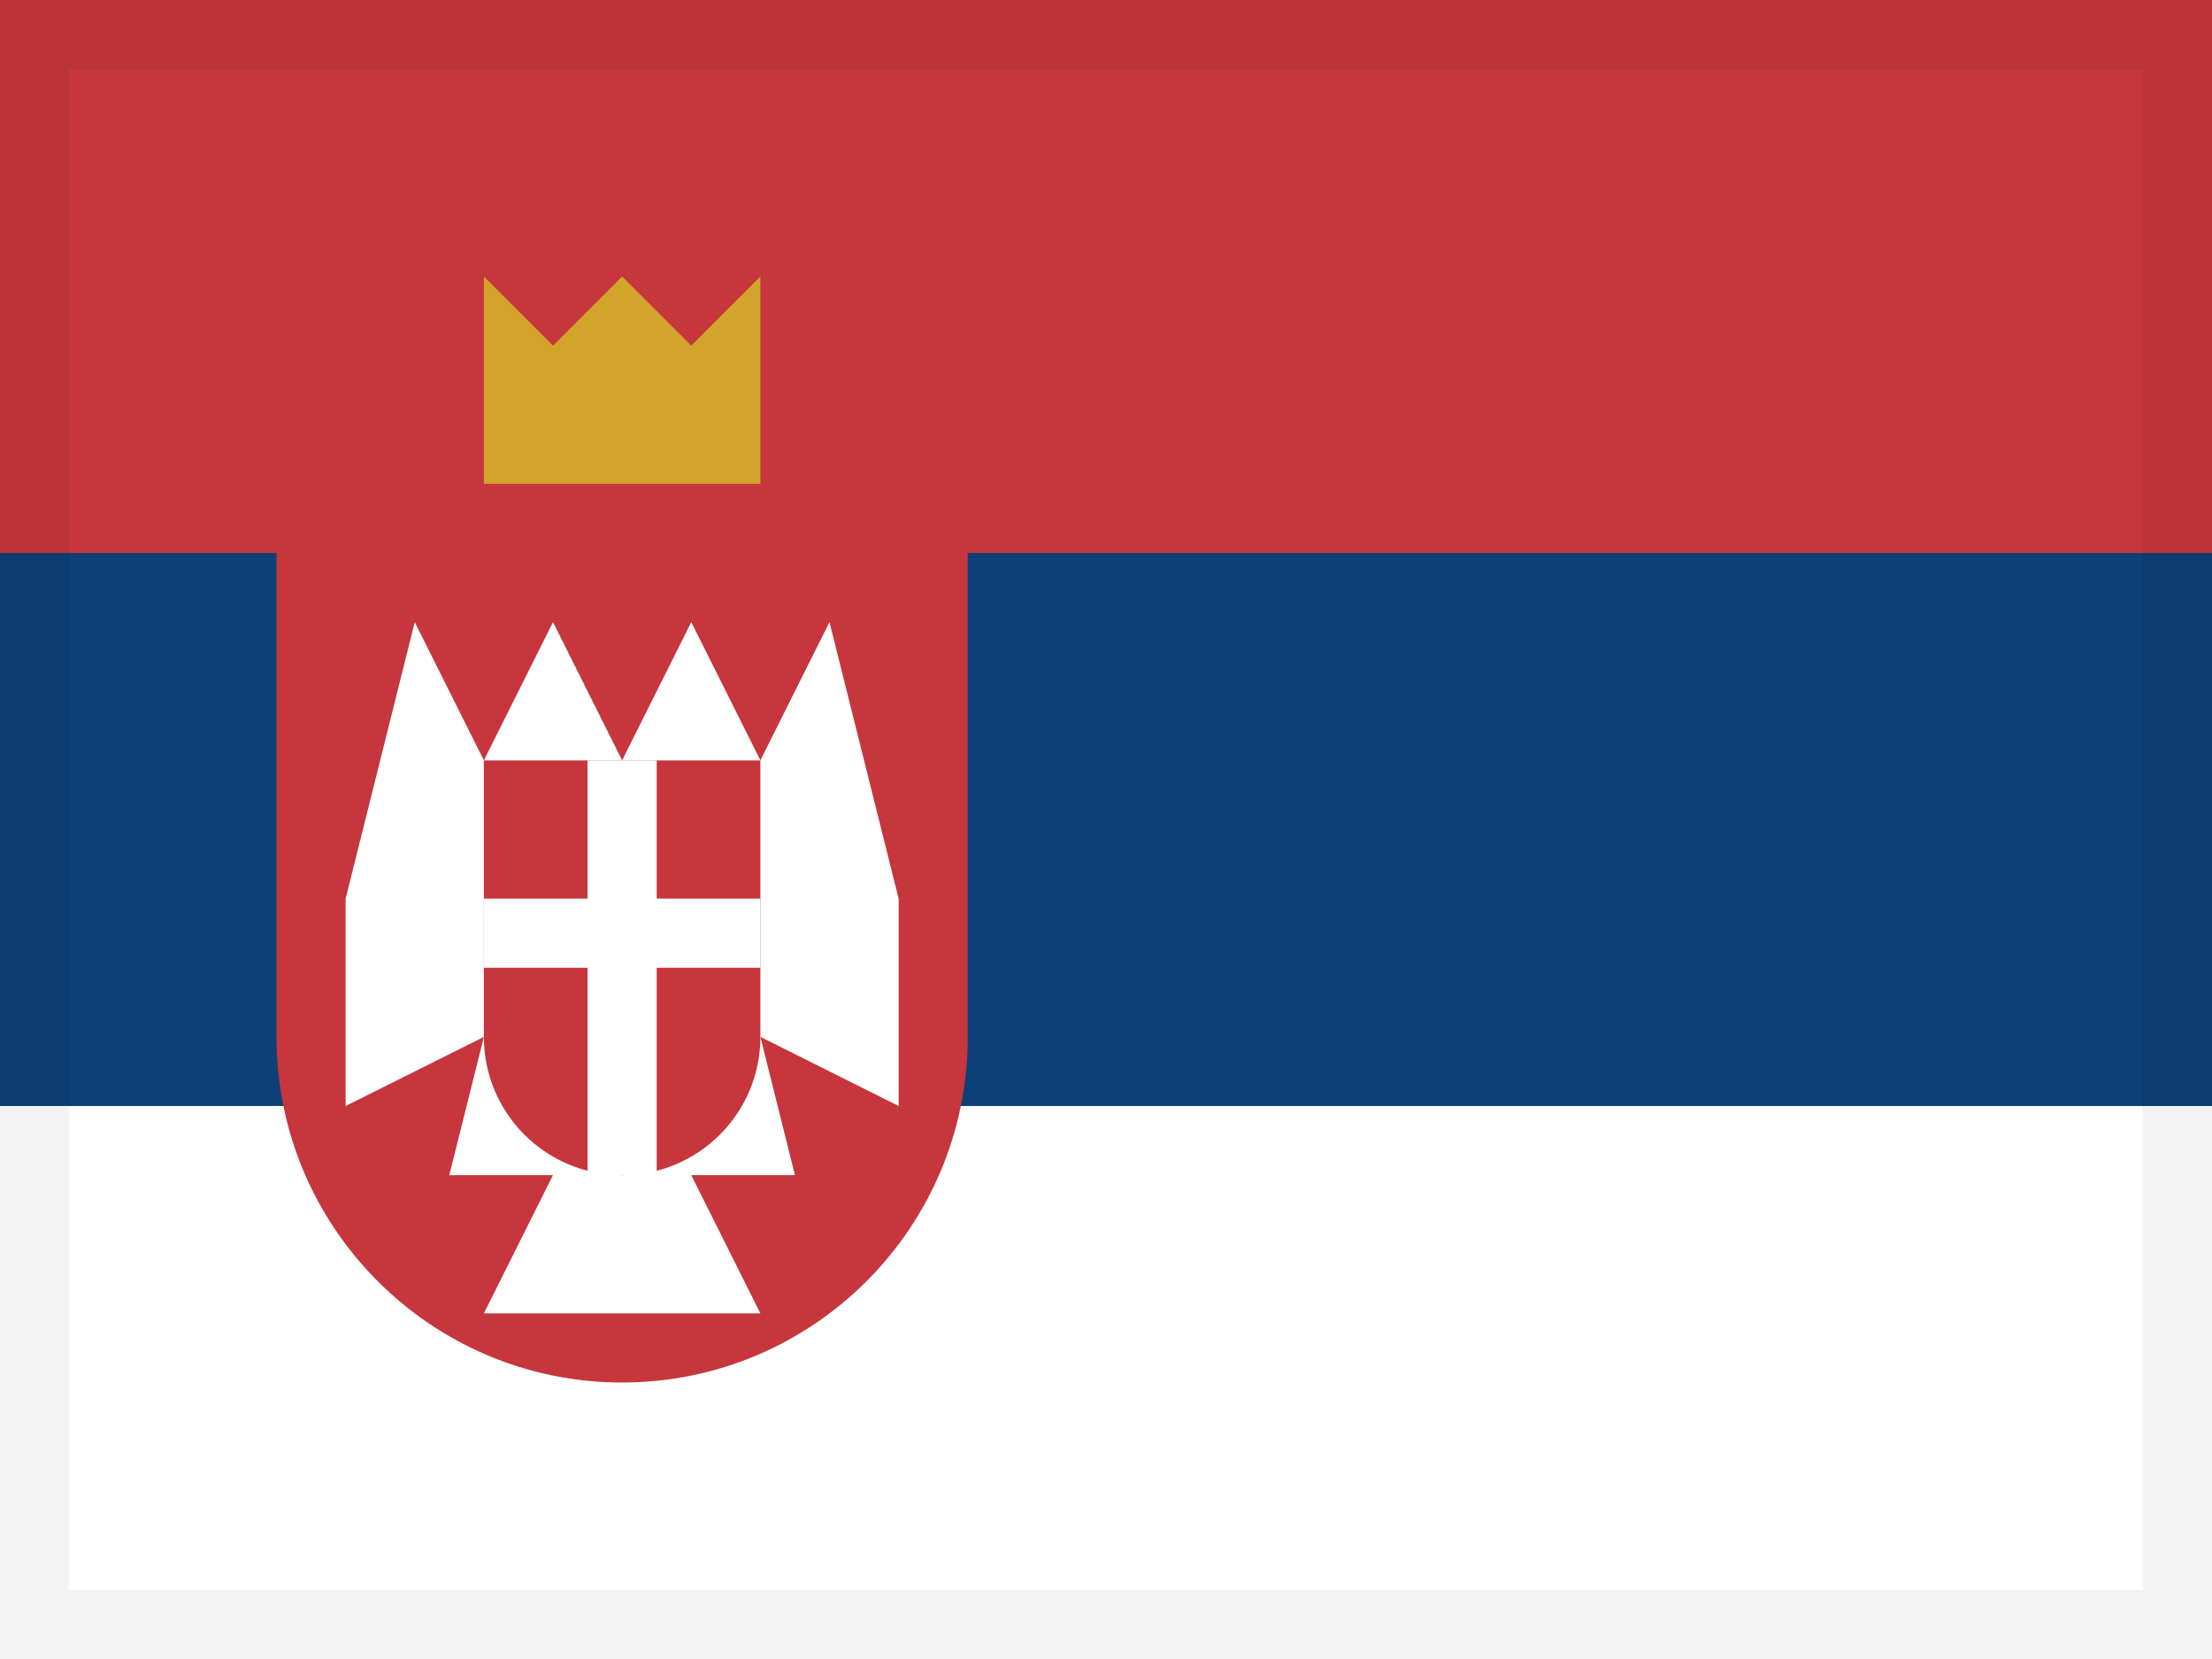
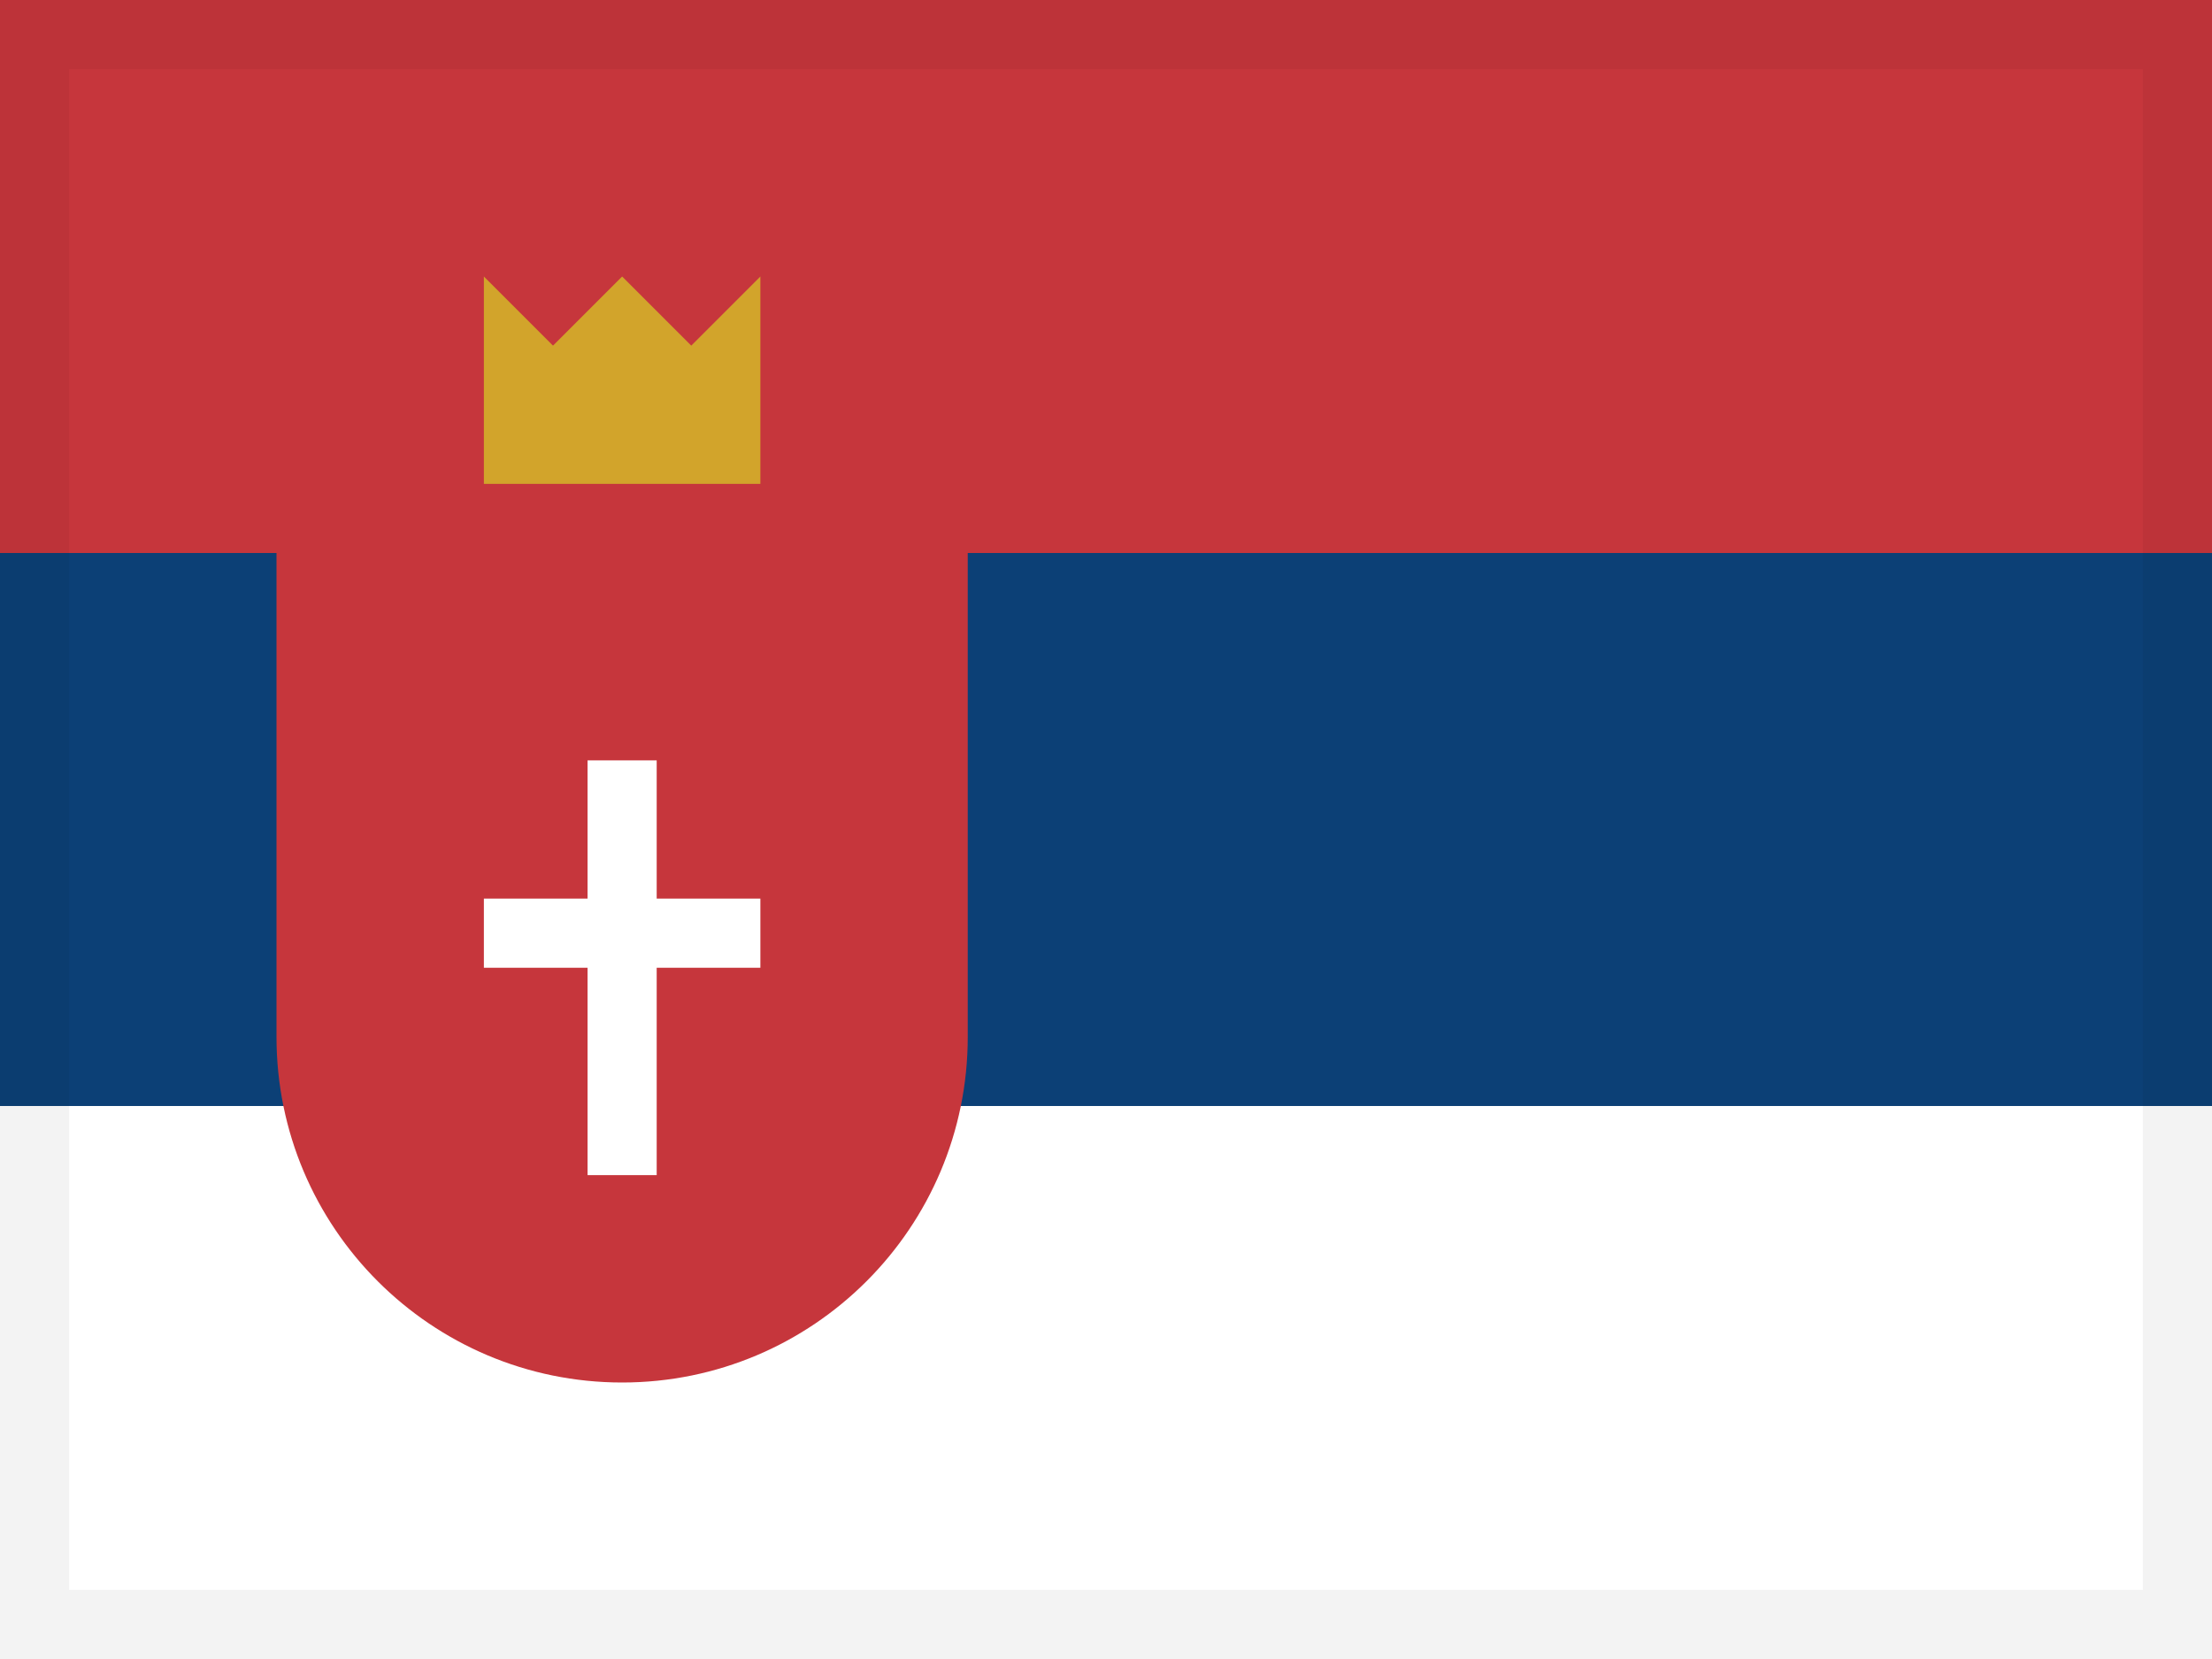
<svg xmlns="http://www.w3.org/2000/svg" width="32px" height="24px" viewBox="0 0 32 24" version="1.1">
  <g id="Page-1" stroke="none" stroke-width="1" fill="none" fill-rule="evenodd">
    <g id="flags" transform="translate(-80, -800)">
      <g id="flag-1404" transform="translate(80, 800)">
        <rect id="flag-1323" fill="#0C4076" x="0" y="0" width="32" height="24" />
        <rect id="Rectangle-3" fill="#C6363C" x="0" y="0" width="32" height="8" />
        <rect id="Rectangle-3" fill="#FFFFFF" x="0" y="16" width="32" height="8" />
        <path d="M4,8 L14,8 L14,15 C14,17.761 11.761,20 9,20 L9,20 C6.239,20 4,17.761 4,15 L4,8 Z" id="Rectangle-47" fill="#C6363C" />
        <polygon id="Rectangle-15" fill="#D2A42B" points="7 4 8 5 9 4 10 5 11 4 11 7 7 7" />
-         <polygon id="Path-5" fill="#FFFFFF" points="6 9 7 11 8 9 9 11 10 9 11 11 12 9 13 13 13 16 11 15 11.5 17 10 17 11 19 7 19 8 17 6.5 17 7 15 5 16 5 13" />
        <path d="M7,11 L11,11 L11,15 C11,16.105 10.105,17 9,17 L9,17 C7.895,17 7,16.105 7,15 L7,11 Z" id="Rectangle-47" fill="#C6363C" />
        <rect id="Rectangle-48" fill="#FFFFFF" x="8.5" y="11" width="1" height="6" />
        <rect id="Rectangle-48" fill="#FFFFFF" x="7" y="13" width="4" height="1" />
        <rect id="Rectangle" stroke-opacity="0.05" stroke="#000000" fill-opacity="0" fill="#FFFFFF" x="0.5" y="0.5" width="31" height="23" />
      </g>
    </g>
  </g>
</svg>